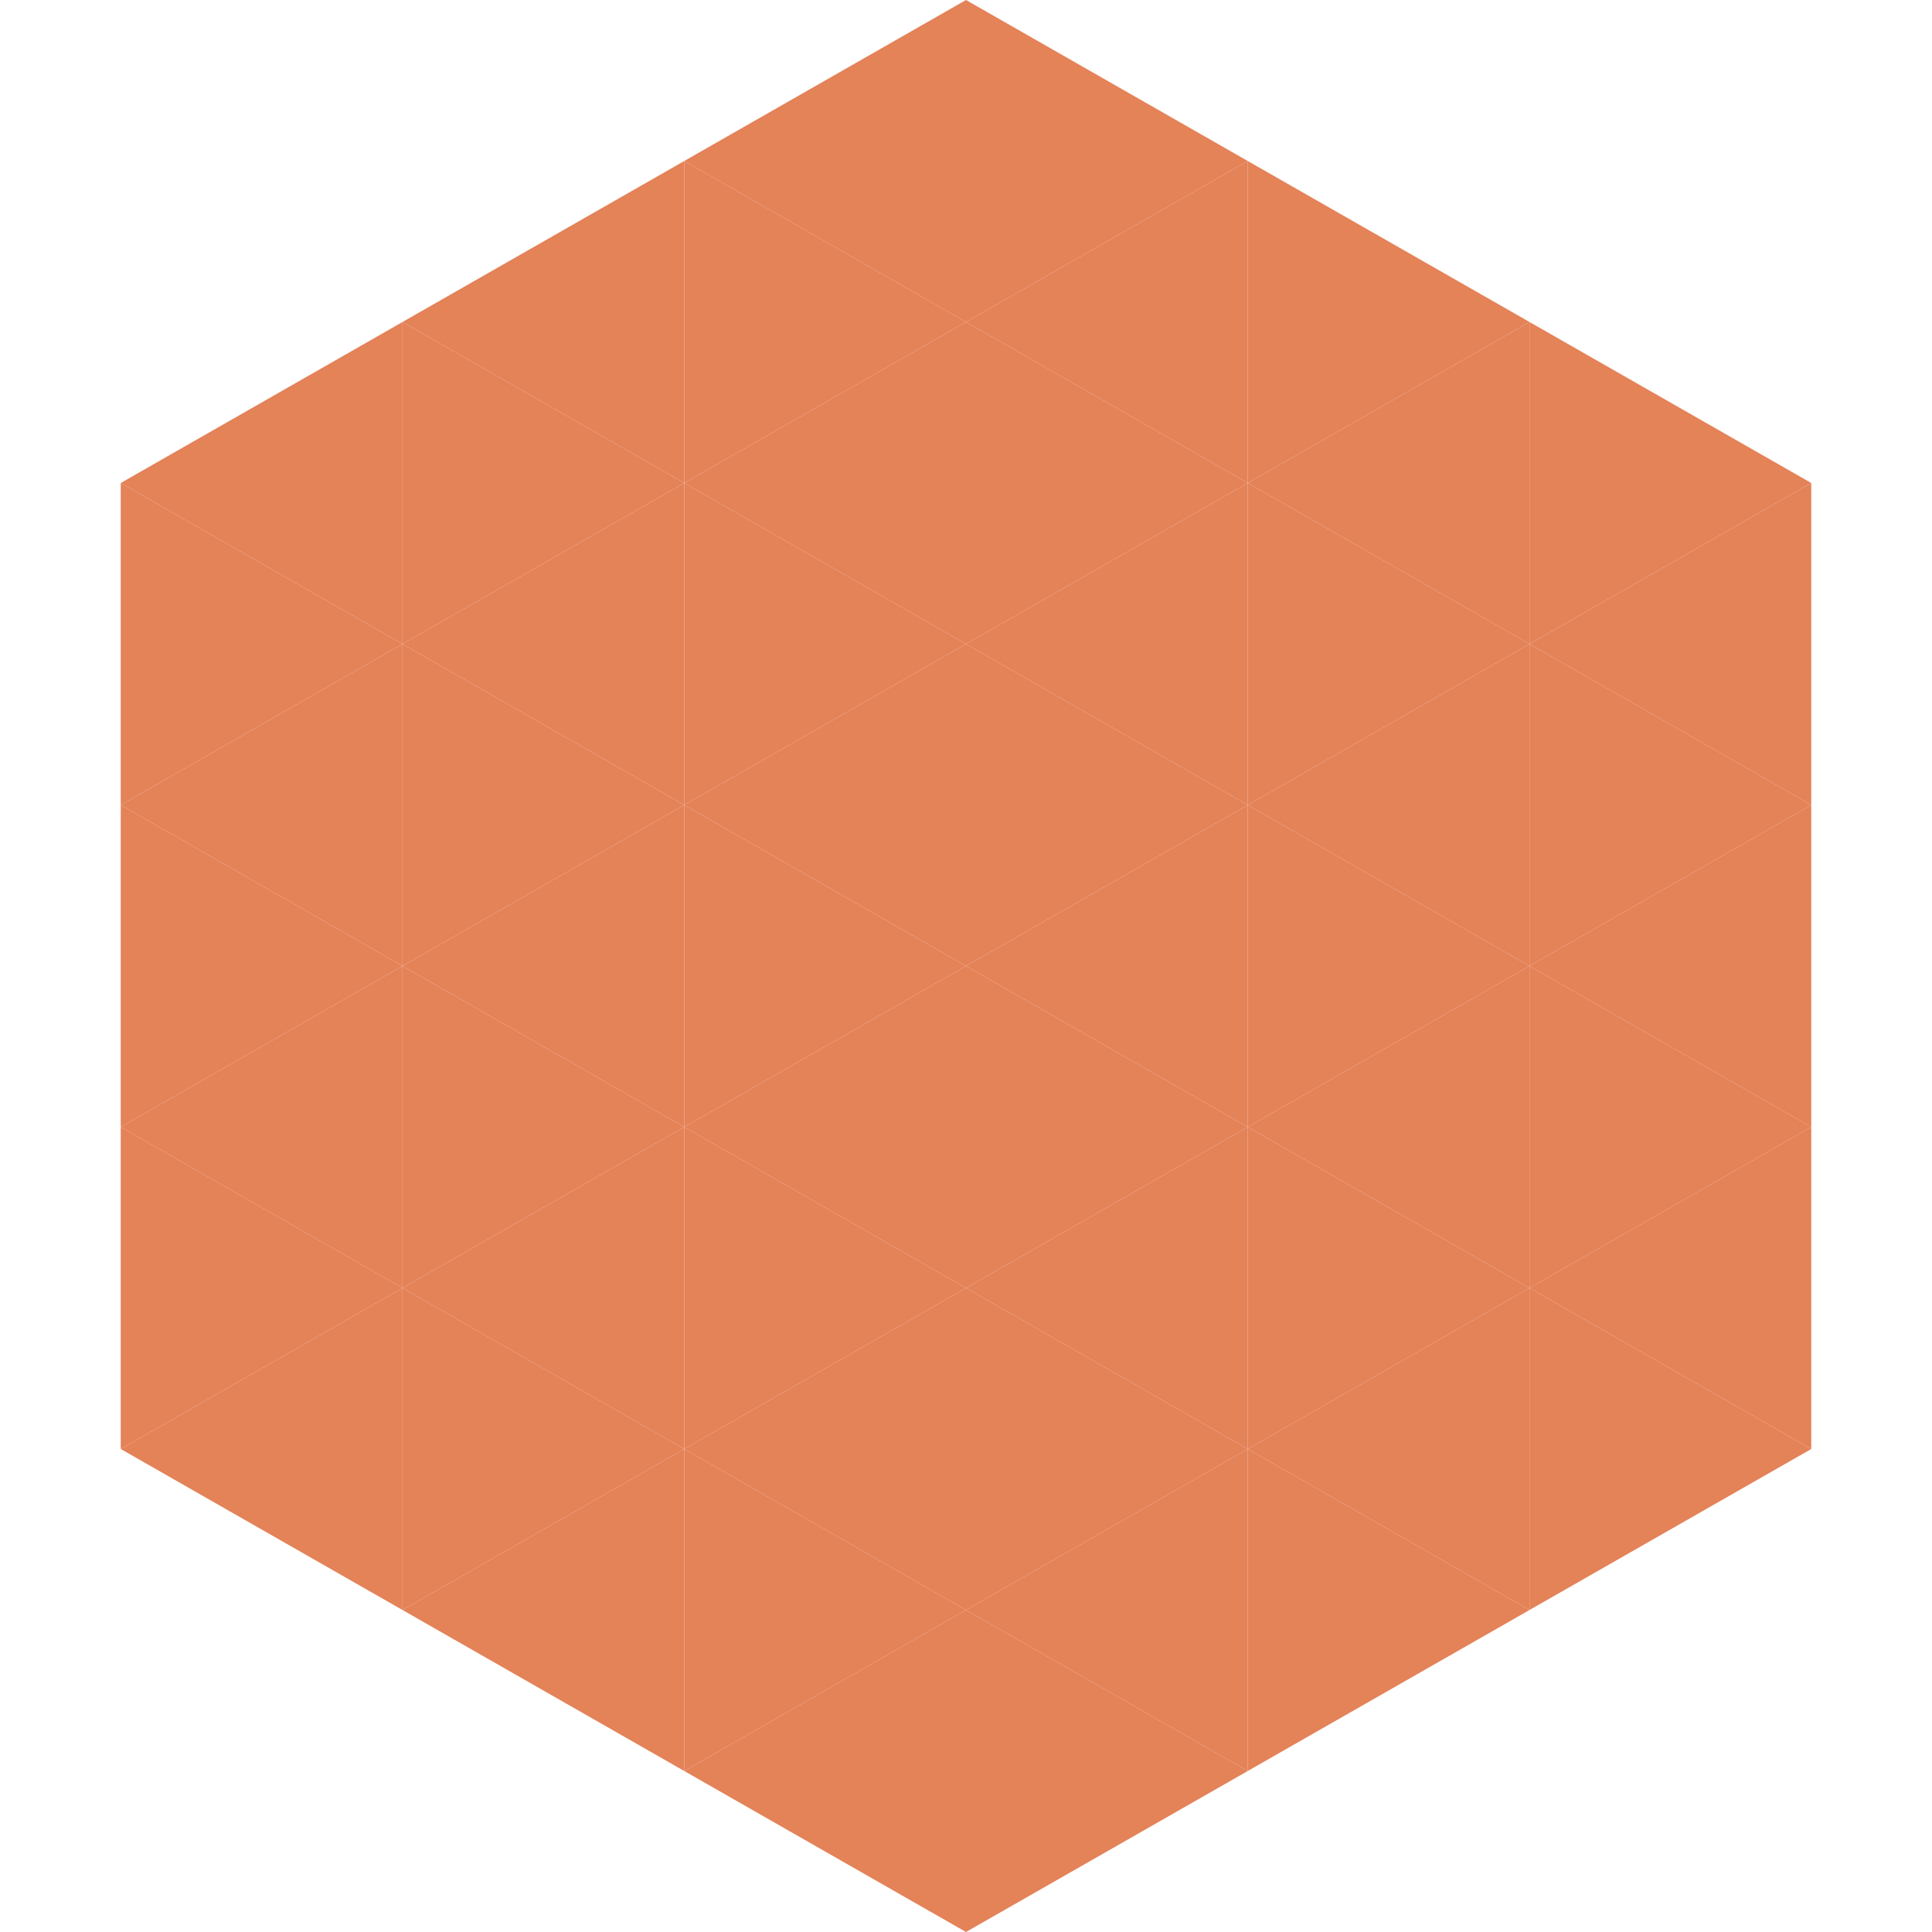
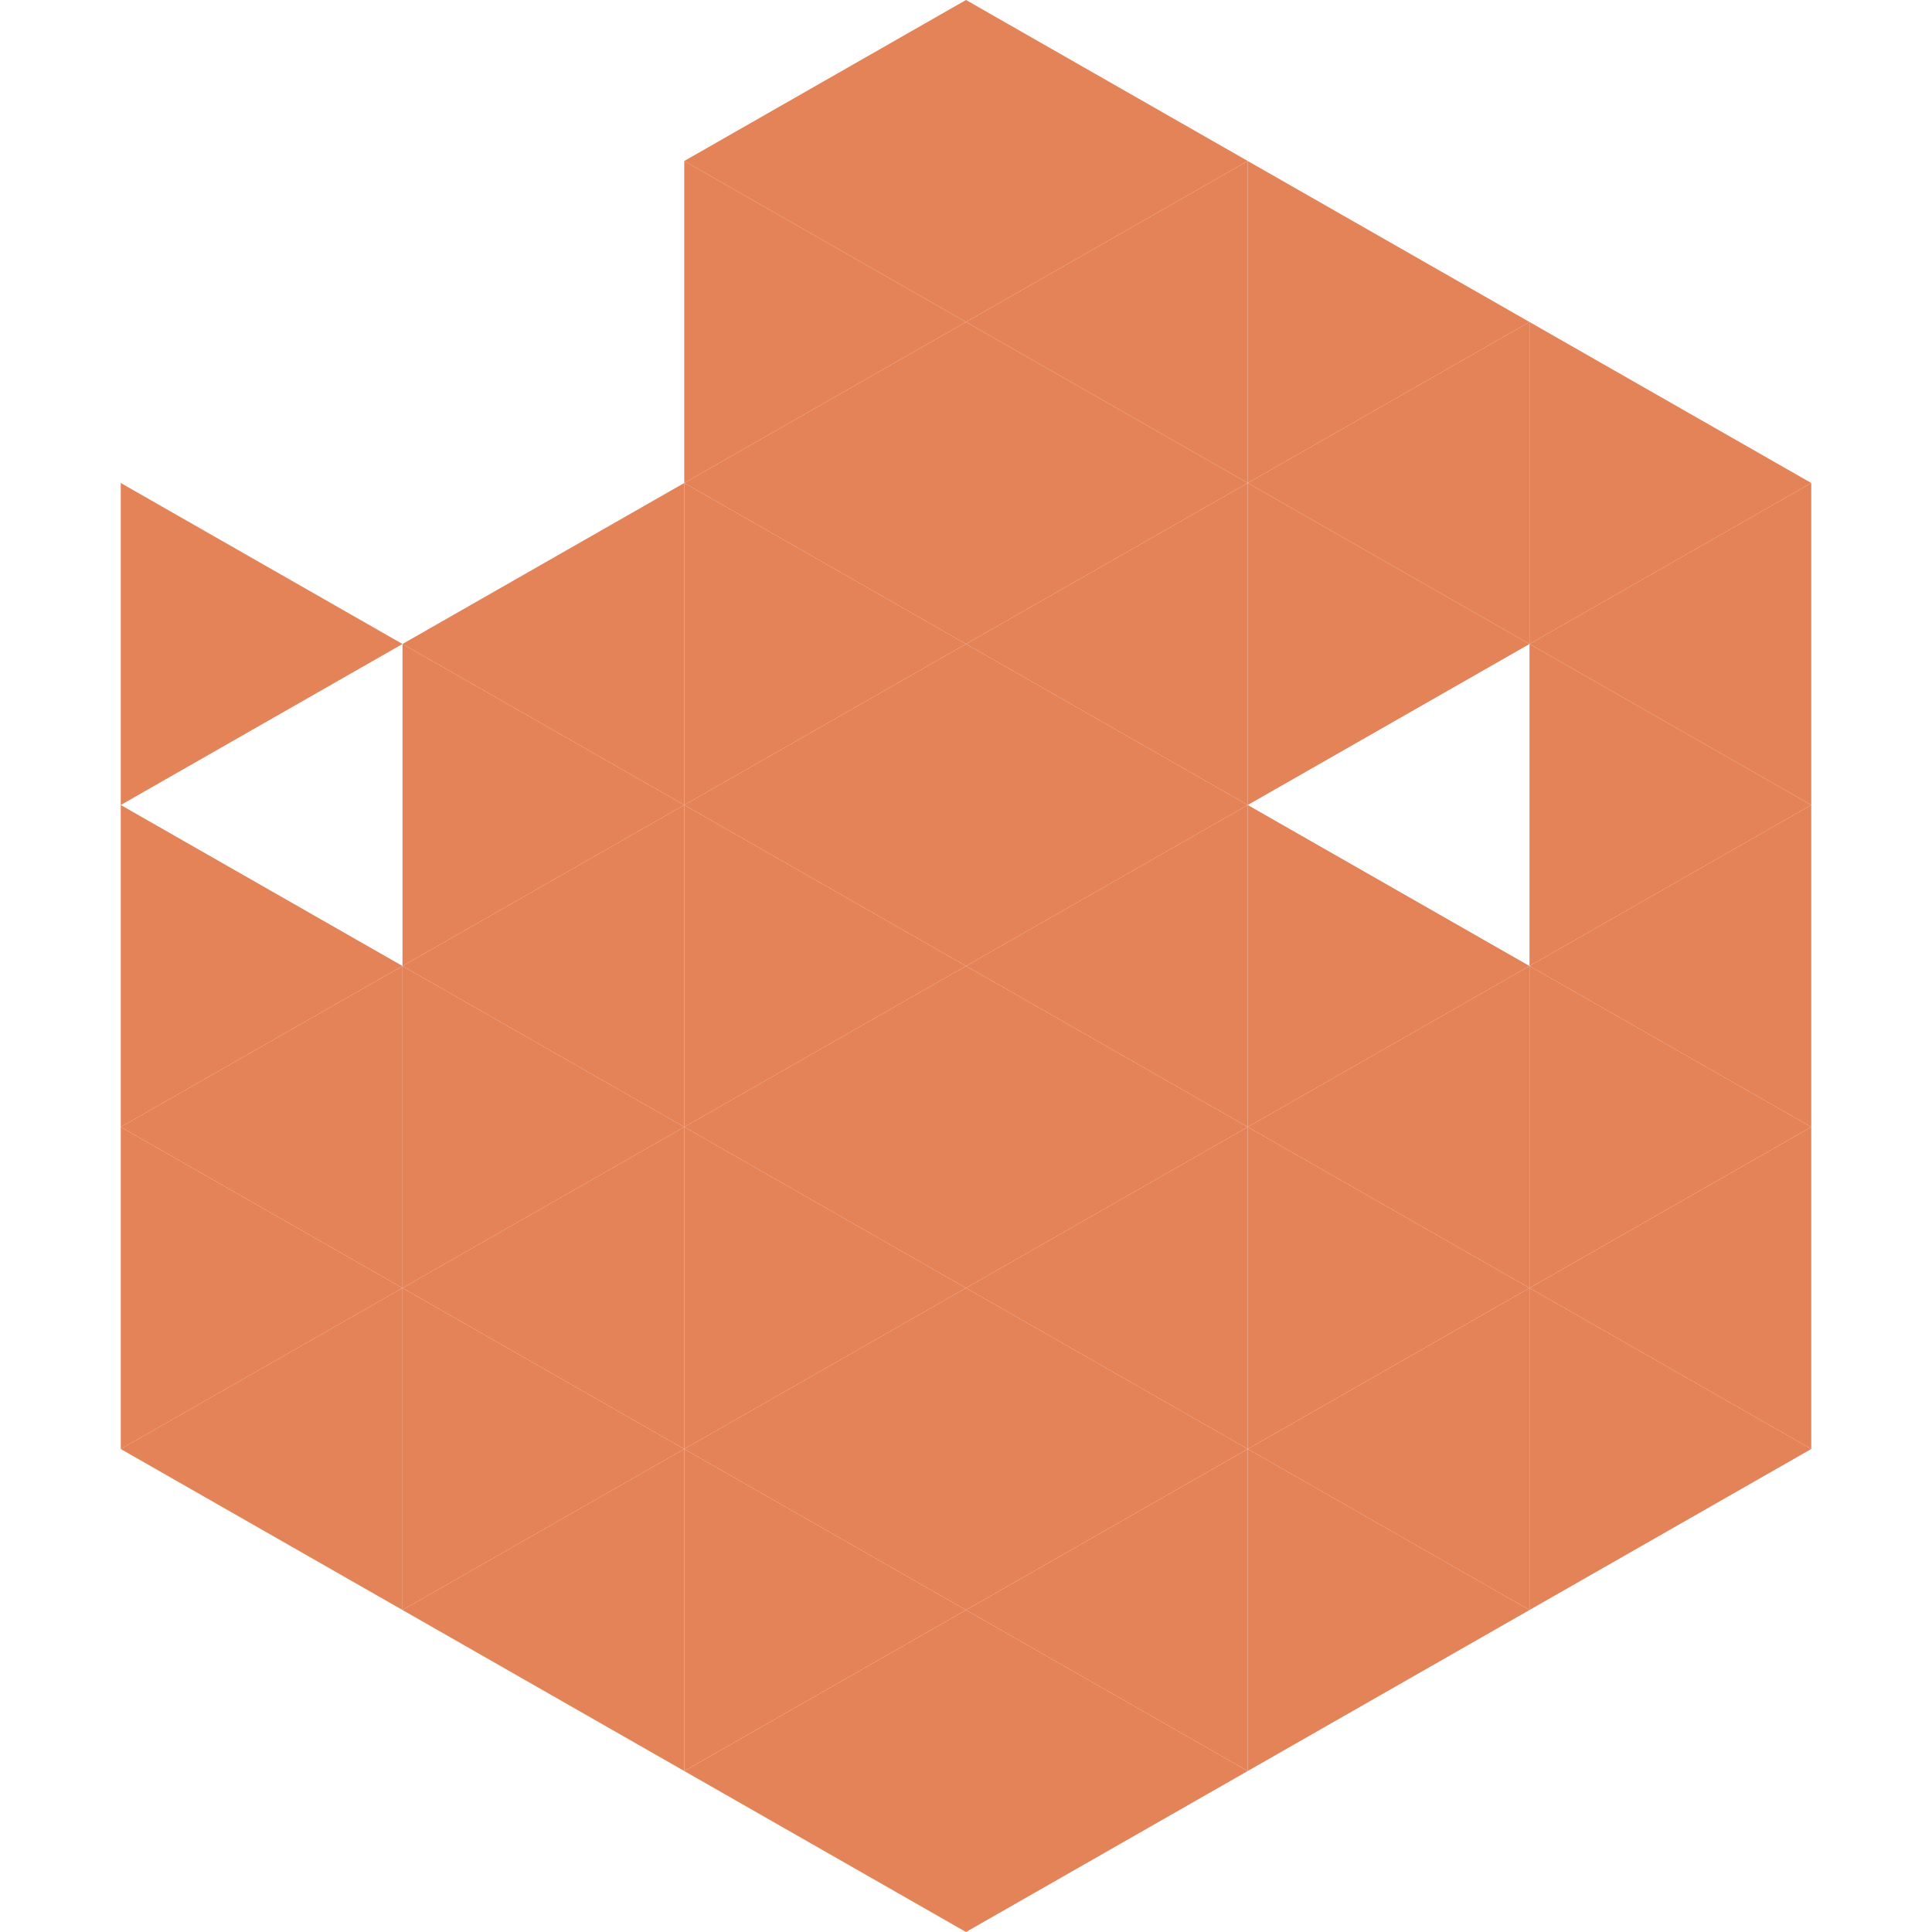
<svg xmlns="http://www.w3.org/2000/svg" width="240" height="240">
-   <polygon points="50,40 15,60 50,80" style="fill:rgb(228,130,88)" />
  <polygon points="190,40 225,60 190,80" style="fill:rgb(228,130,88)" />
  <polygon points="15,60 50,80 15,100" style="fill:rgb(228,130,88)" />
  <polygon points="225,60 190,80 225,100" style="fill:rgb(228,130,88)" />
-   <polygon points="50,80 15,100 50,120" style="fill:rgb(228,130,88)" />
  <polygon points="190,80 225,100 190,120" style="fill:rgb(228,130,88)" />
  <polygon points="15,100 50,120 15,140" style="fill:rgb(228,130,88)" />
  <polygon points="225,100 190,120 225,140" style="fill:rgb(228,130,88)" />
  <polygon points="50,120 15,140 50,160" style="fill:rgb(228,130,88)" />
  <polygon points="190,120 225,140 190,160" style="fill:rgb(228,130,88)" />
  <polygon points="15,140 50,160 15,180" style="fill:rgb(228,130,88)" />
  <polygon points="225,140 190,160 225,180" style="fill:rgb(228,130,88)" />
  <polygon points="50,160 15,180 50,200" style="fill:rgb(228,130,88)" />
  <polygon points="190,160 225,180 190,200" style="fill:rgb(228,130,88)" />
  <polygon points="15,180 50,200 15,220" style="fill:rgb(255,255,255); fill-opacity:0" />
  <polygon points="225,180 190,200 225,220" style="fill:rgb(255,255,255); fill-opacity:0" />
  <polygon points="50,0 85,20 50,40" style="fill:rgb(255,255,255); fill-opacity:0" />
  <polygon points="190,0 155,20 190,40" style="fill:rgb(255,255,255); fill-opacity:0" />
-   <polygon points="85,20 50,40 85,60" style="fill:rgb(228,130,88)" />
  <polygon points="155,20 190,40 155,60" style="fill:rgb(228,130,88)" />
-   <polygon points="50,40 85,60 50,80" style="fill:rgb(228,130,88)" />
  <polygon points="190,40 155,60 190,80" style="fill:rgb(228,130,88)" />
  <polygon points="85,60 50,80 85,100" style="fill:rgb(228,130,88)" />
  <polygon points="155,60 190,80 155,100" style="fill:rgb(228,130,88)" />
  <polygon points="50,80 85,100 50,120" style="fill:rgb(228,130,88)" />
-   <polygon points="190,80 155,100 190,120" style="fill:rgb(228,130,88)" />
  <polygon points="85,100 50,120 85,140" style="fill:rgb(228,130,88)" />
  <polygon points="155,100 190,120 155,140" style="fill:rgb(228,130,88)" />
  <polygon points="50,120 85,140 50,160" style="fill:rgb(228,130,88)" />
  <polygon points="190,120 155,140 190,160" style="fill:rgb(228,130,88)" />
  <polygon points="85,140 50,160 85,180" style="fill:rgb(228,130,88)" />
  <polygon points="155,140 190,160 155,180" style="fill:rgb(228,130,88)" />
  <polygon points="50,160 85,180 50,200" style="fill:rgb(228,130,88)" />
  <polygon points="190,160 155,180 190,200" style="fill:rgb(228,130,88)" />
  <polygon points="85,180 50,200 85,220" style="fill:rgb(228,130,88)" />
  <polygon points="155,180 190,200 155,220" style="fill:rgb(228,130,88)" />
  <polygon points="120,0 85,20 120,40" style="fill:rgb(228,130,88)" />
  <polygon points="120,0 155,20 120,40" style="fill:rgb(228,130,88)" />
  <polygon points="85,20 120,40 85,60" style="fill:rgb(228,130,88)" />
  <polygon points="155,20 120,40 155,60" style="fill:rgb(228,130,88)" />
  <polygon points="120,40 85,60 120,80" style="fill:rgb(228,130,88)" />
  <polygon points="120,40 155,60 120,80" style="fill:rgb(228,130,88)" />
  <polygon points="85,60 120,80 85,100" style="fill:rgb(228,130,88)" />
  <polygon points="155,60 120,80 155,100" style="fill:rgb(228,130,88)" />
  <polygon points="120,80 85,100 120,120" style="fill:rgb(228,130,88)" />
  <polygon points="120,80 155,100 120,120" style="fill:rgb(228,130,88)" />
  <polygon points="85,100 120,120 85,140" style="fill:rgb(228,130,88)" />
  <polygon points="155,100 120,120 155,140" style="fill:rgb(228,130,88)" />
  <polygon points="120,120 85,140 120,160" style="fill:rgb(228,130,88)" />
  <polygon points="120,120 155,140 120,160" style="fill:rgb(228,130,88)" />
  <polygon points="85,140 120,160 85,180" style="fill:rgb(228,130,88)" />
  <polygon points="155,140 120,160 155,180" style="fill:rgb(228,130,88)" />
  <polygon points="120,160 85,180 120,200" style="fill:rgb(228,130,88)" />
  <polygon points="120,160 155,180 120,200" style="fill:rgb(228,130,88)" />
  <polygon points="85,180 120,200 85,220" style="fill:rgb(228,130,88)" />
  <polygon points="155,180 120,200 155,220" style="fill:rgb(228,130,88)" />
  <polygon points="120,200 85,220 120,240" style="fill:rgb(228,130,88)" />
  <polygon points="120,200 155,220 120,240" style="fill:rgb(228,130,88)" />
  <polygon points="85,220 120,240 85,260" style="fill:rgb(255,255,255); fill-opacity:0" />
  <polygon points="155,220 120,240 155,260" style="fill:rgb(255,255,255); fill-opacity:0" />
</svg>